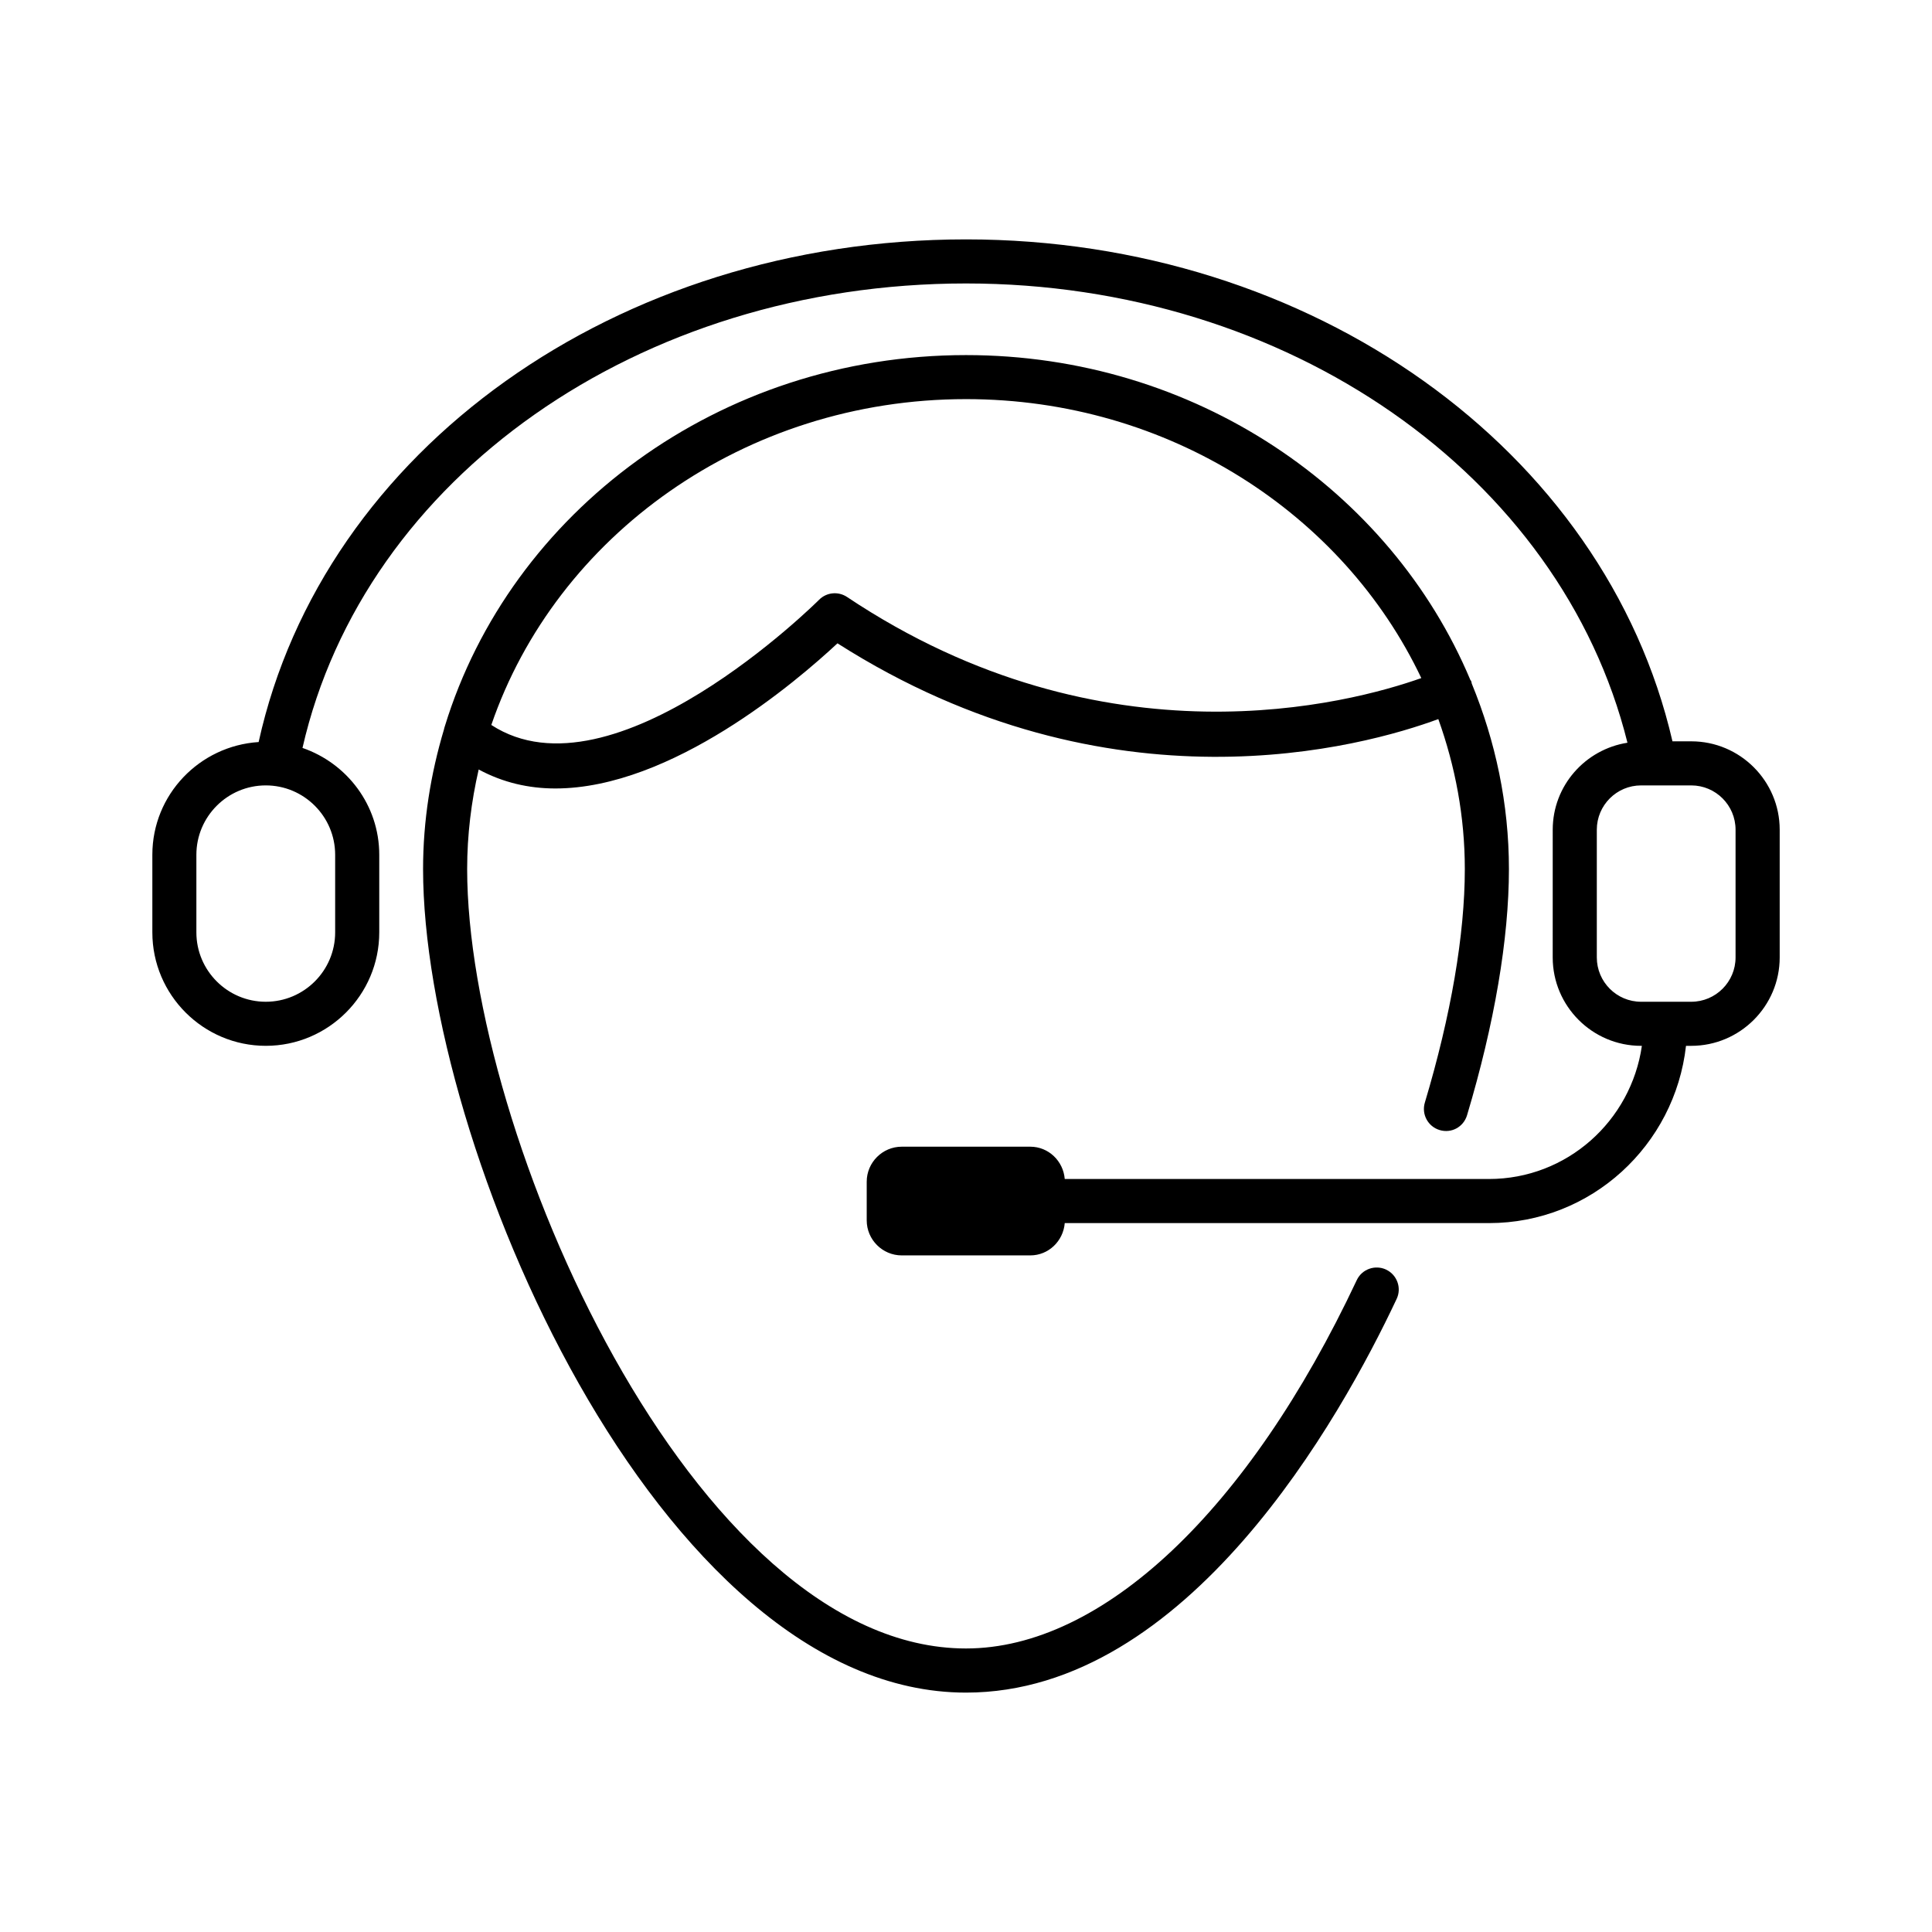
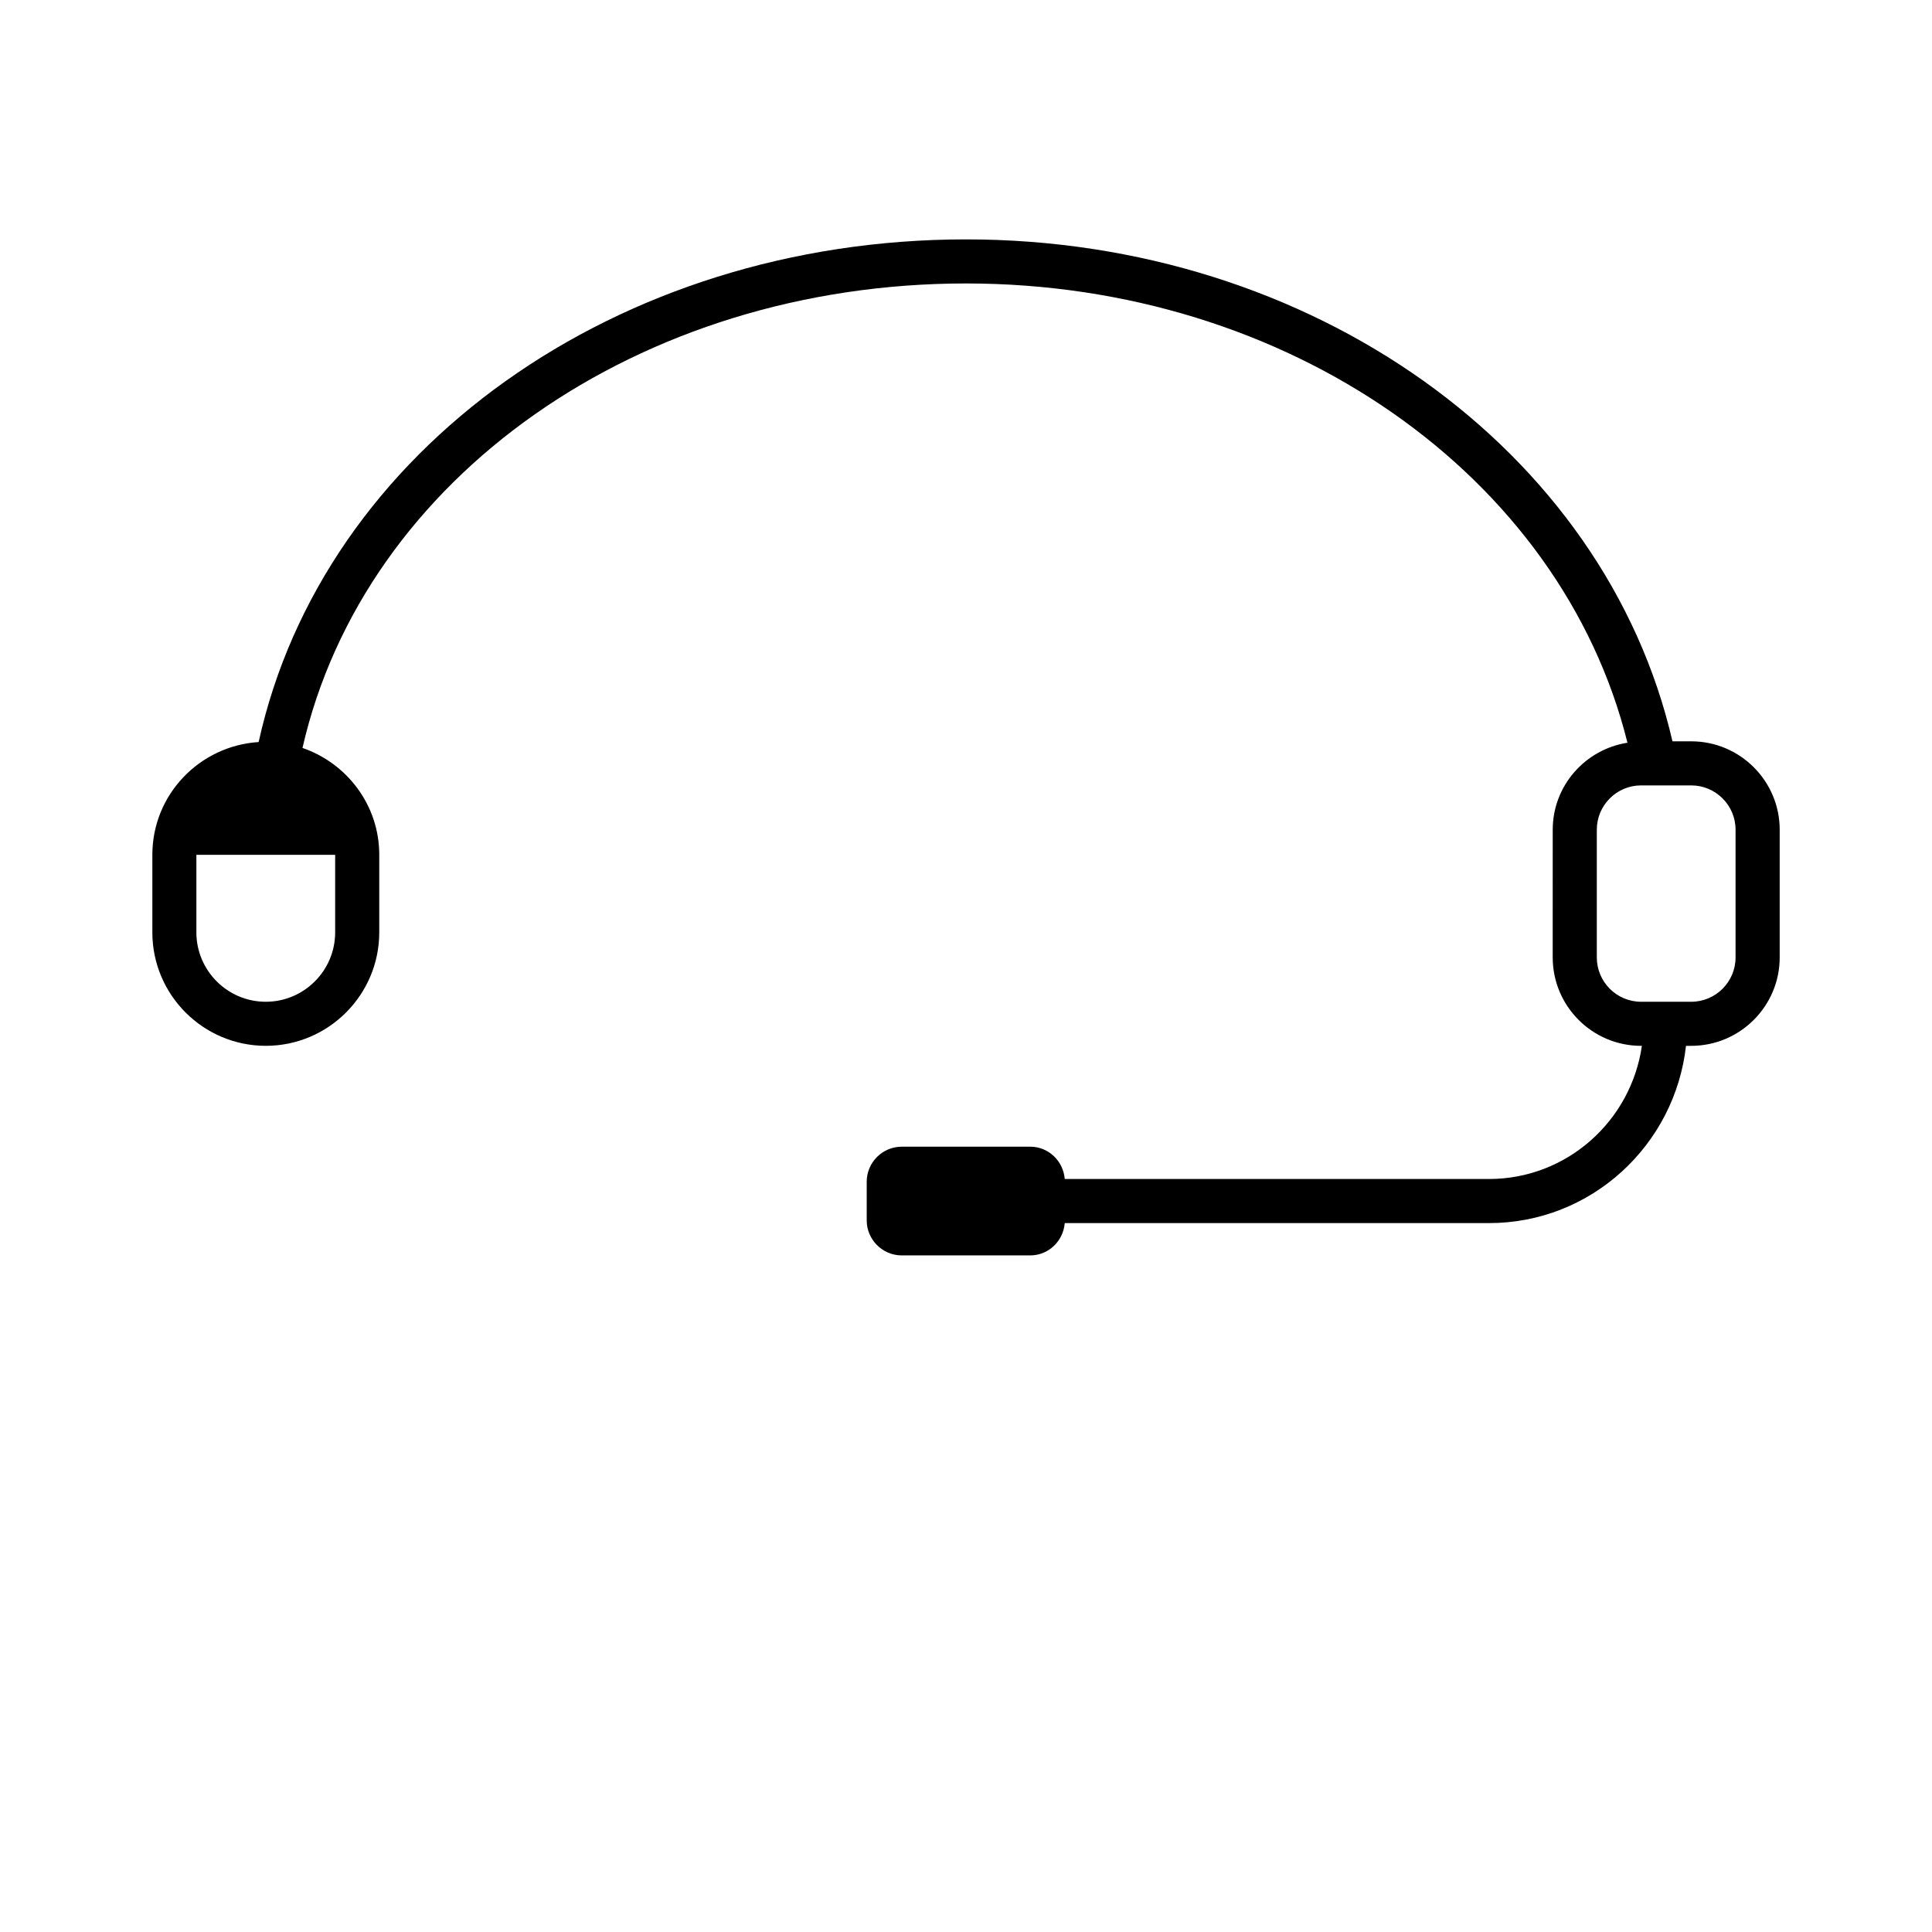
<svg xmlns="http://www.w3.org/2000/svg" fill="#000000" width="800px" height="800px" version="1.1" viewBox="144 144 512 512">
  <g>
-     <path d="m511.32 480.45c-2.879-1.34-6.387-0.145-7.769 2.809-28.73 61.121-67.453 97.605-103.55 97.605-72.352 0-132.2-136.76-132.2-206.55 0-9.059 1.094-17.875 3.055-26.391 6.457 3.488 13.316 5.031 20.316 5.031 30.809 0 64.051-28.473 74.766-38.465 72.449 46.164 139.52 27.348 159.23 20.078 4.484 12.5 7.023 25.836 7.023 39.746 0 17.359-3.664 38.758-10.594 61.887-0.926 3.094 0.828 6.344 3.906 7.273 3.164 0.957 6.344-0.828 7.273-3.906 7.258-24.211 11.105-46.773 11.105-65.25 0-17.348-3.574-33.883-9.848-49.156-0.07-0.227-0.059-0.461-0.164-0.684-0.055-0.113-0.156-0.184-0.215-0.293-21.148-50.352-73.027-86.082-133.65-86.082-65.457 0-120.74 41.633-138.12 98.371-0.105 0.281-0.168 0.555-0.23 0.844-3.519 11.781-5.535 24.16-5.535 36.992 0 72.793 62.199 218.25 143.88 218.25 58.742 0 99.375-72.969 114.13-104.34 1.371-2.906 0.117-6.383-2.809-7.766zm-111.32-230.68c53.754 0 100.03 30.434 120.66 73.93-18.641 6.598-83.75 24.223-152.2-21.504-2.324-1.539-5.418-1.242-7.394 0.75-0.566 0.566-54.547 54.227-86.863 33.176 17.164-50.035 67.031-86.352 125.79-86.352z" />
-     <path d="m592.19 340.46h-4.969c-17.848-77.332-95.609-133.02-187.22-133.02-92.523 0-170.38 55.766-187.46 133.21-15.68 1.004-28.168 13.945-28.168 29.875v20.559c0 16.574 13.488 30.07 30.07 30.07 16.574 0 30.062-13.496 30.062-30.07v-20.559c0-13.16-8.551-24.25-20.344-28.316 16.34-71.613 89.203-123.09 175.84-123.09 85.266 0 157.66 50.82 175.29 121.71-11.191 1.758-19.805 11.383-19.805 23.059l-0.004 33.844c0 12.91 10.508 23.426 23.426 23.426h0.207c-2.867 19.902-19.859 35.289-40.527 35.289h-112.42c-0.387-4.754-4.281-8.562-9.133-8.562h-34.07c-5.102 0-9.277 4.176-9.277 9.277v10.254c0 5.102 4.176 9.277 9.277 9.277h34.07c4.848 0 8.742-3.805 9.133-8.559h112.42c27.113 0 49.266-20.629 52.219-46.977h1.391c12.918 0 23.438-10.516 23.438-23.426v-33.848c0-12.918-10.52-23.426-23.438-23.426zm-359.37 30.07v20.559c0 10.137-8.246 18.387-18.387 18.387-10.133 0-18.391-8.25-18.391-18.387v-20.559c0-10.137 8.254-18.391 18.391-18.391 10.141 0 18.387 8.254 18.387 18.391zm371.12 27.203c0 6.473-5.262 11.742-11.746 11.742h-13.289c-6.473 0-11.734-5.269-11.734-11.742v-33.848c0-6.481 5.262-11.746 11.734-11.746h13.289c6.488 0 11.746 5.269 11.746 11.746z" />
+     <path d="m592.19 340.46h-4.969c-17.848-77.332-95.609-133.02-187.22-133.02-92.523 0-170.38 55.766-187.46 133.21-15.68 1.004-28.168 13.945-28.168 29.875v20.559c0 16.574 13.488 30.07 30.07 30.07 16.574 0 30.062-13.496 30.062-30.07v-20.559c0-13.16-8.551-24.25-20.344-28.316 16.34-71.613 89.203-123.09 175.84-123.09 85.266 0 157.66 50.82 175.29 121.71-11.191 1.758-19.805 11.383-19.805 23.059l-0.004 33.844c0 12.91 10.508 23.426 23.426 23.426h0.207c-2.867 19.902-19.859 35.289-40.527 35.289h-112.42c-0.387-4.754-4.281-8.562-9.133-8.562h-34.07c-5.102 0-9.277 4.176-9.277 9.277v10.254c0 5.102 4.176 9.277 9.277 9.277h34.07c4.848 0 8.742-3.805 9.133-8.559h112.42c27.113 0 49.266-20.629 52.219-46.977h1.391c12.918 0 23.438-10.516 23.438-23.426v-33.848c0-12.918-10.52-23.426-23.438-23.426zm-359.37 30.07v20.559c0 10.137-8.246 18.387-18.387 18.387-10.133 0-18.391-8.25-18.391-18.387v-20.559zm371.12 27.203c0 6.473-5.262 11.742-11.746 11.742h-13.289c-6.473 0-11.734-5.269-11.734-11.742v-33.848c0-6.481 5.262-11.746 11.734-11.746h13.289c6.488 0 11.746 5.269 11.746 11.746z" />
  </g>
</svg>